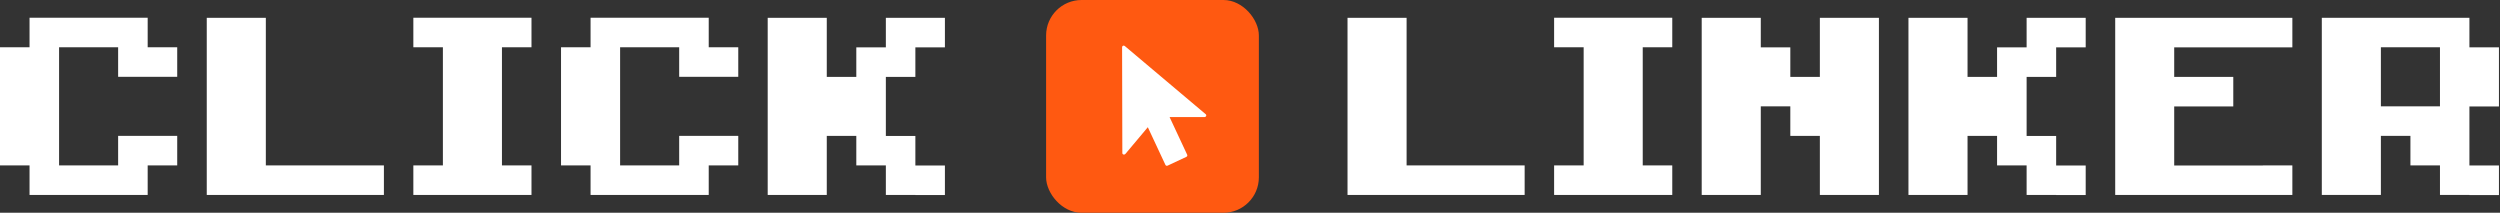
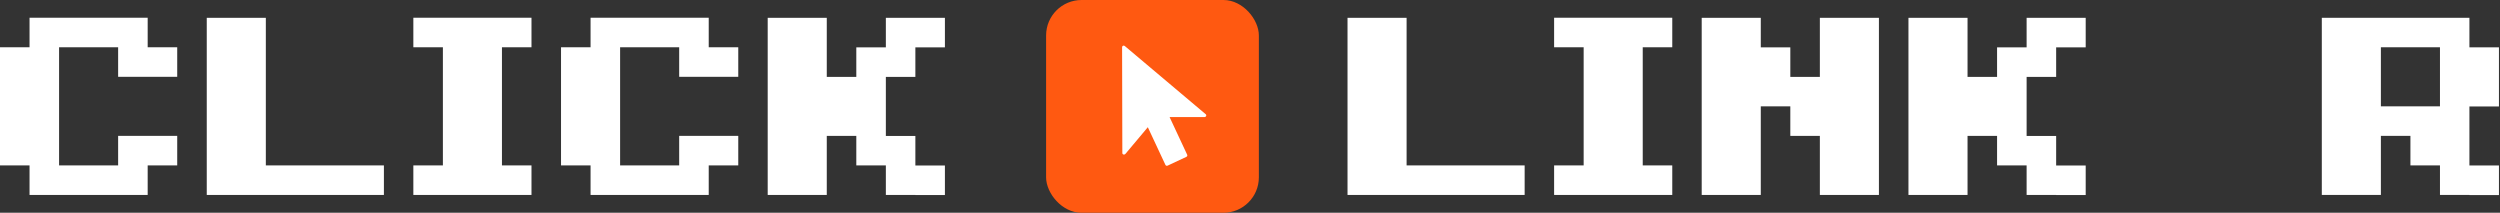
<svg xmlns="http://www.w3.org/2000/svg" width="141" height="12" viewBox="0 0 141 12" fill="none">
  <rect x="0" y="0" width="141" height="12" fill="#333333" stroke="none" />
  <path d="M6.663 10.995H1.666V9.329H0V2.666H1.666V1H8.329V2.666H9.995V4.332H6.663V2.666H3.332V9.329H6.663V7.663H9.995V9.329H8.329V10.995H6.663Z" fill="white" />
  <path d="M19.986 9.329H21.652V10.995H11.661V1.005H14.993V9.329H19.991H19.986Z" fill="white" />
  <path d="M28.31 10.995H23.313V9.329H24.979V2.666H23.313V1H29.976V2.666H28.31V9.329H29.976V10.995H28.31Z" fill="white" />
  <path d="M38.306 10.995H33.308V9.329H31.642V2.666H33.308V1H39.972V2.666H41.638V4.332H38.306V2.666H34.974V9.329H38.306V7.663H41.638V9.329H39.972V10.995H38.306Z" fill="white" />
  <path d="M51.627 10.995H49.962V9.329H48.296V7.664H46.63V10.995H43.298V1.005H46.63V4.337H48.296V2.671H49.962V1.005H53.293V2.671H51.627V4.337H49.962V7.668H51.627V9.334H53.293V11H51.627V10.995Z" fill="white" />
  <path d="M84.325 9.329H85.99V10.995H76V1.005H79.332V9.329H84.329H84.325Z" fill="white" />
  <path d="M92.65 10.995H87.652V9.329H89.318V2.666H87.652V1H94.316V2.666H92.65V9.329H94.316V10.995H92.65Z" fill="white" />
  <path d="M104.306 10.995H102.64V7.664H100.974V5.998H99.308V10.995H95.976V1.005H99.308V2.671H100.974V4.337H102.64V1.005H105.971V10.995H104.306Z" fill="white" />
  <path d="M115.967 10.995H114.301V9.329H112.635V7.664H110.969V10.995H107.637V1.005H110.969V4.337H112.635V2.671H114.301V1.005H117.633V2.671H115.967V4.337H114.301V7.668H115.967V9.334H117.633V11H115.967V10.995Z" fill="white" />
-   <path d="M127.623 9.329H129.289V10.995H119.298V1.005H129.289V2.671H122.625V4.337H125.957V6.003H122.625V9.334H127.623V9.329Z" fill="white" />
  <path d="M139.28 10.995H137.614V9.329H135.948V7.664H134.282V10.995H130.95V1.005H139.275V2.671H140.941V6.003H139.275V9.334H140.941V11H139.275L139.28 10.995ZM135.948 5.998H137.614V2.666H134.282V5.998H135.948Z" fill="white" />
  <rect x="59" width="12" height="12" rx="2" fill="#FF5911" />
  <path d="M67.999 6.44L63.436 2.594C63.41 2.572 63.37 2.564 63.337 2.579C63.304 2.594 63.286 2.627 63.286 2.664L63.3 8.63C63.3 8.67 63.326 8.703 63.363 8.714C63.4 8.725 63.44 8.714 63.466 8.688L64.737 7.175L65.729 9.298C65.74 9.32 65.758 9.339 65.78 9.346C65.791 9.346 65.802 9.35 65.813 9.35C65.828 9.35 65.839 9.35 65.853 9.342L66.912 8.846C66.959 8.824 66.978 8.769 66.956 8.725L65.964 6.602H67.94C67.981 6.602 68.014 6.576 68.028 6.539C68.043 6.503 68.028 6.462 68.002 6.436L67.999 6.44Z" fill="white" />
</svg>